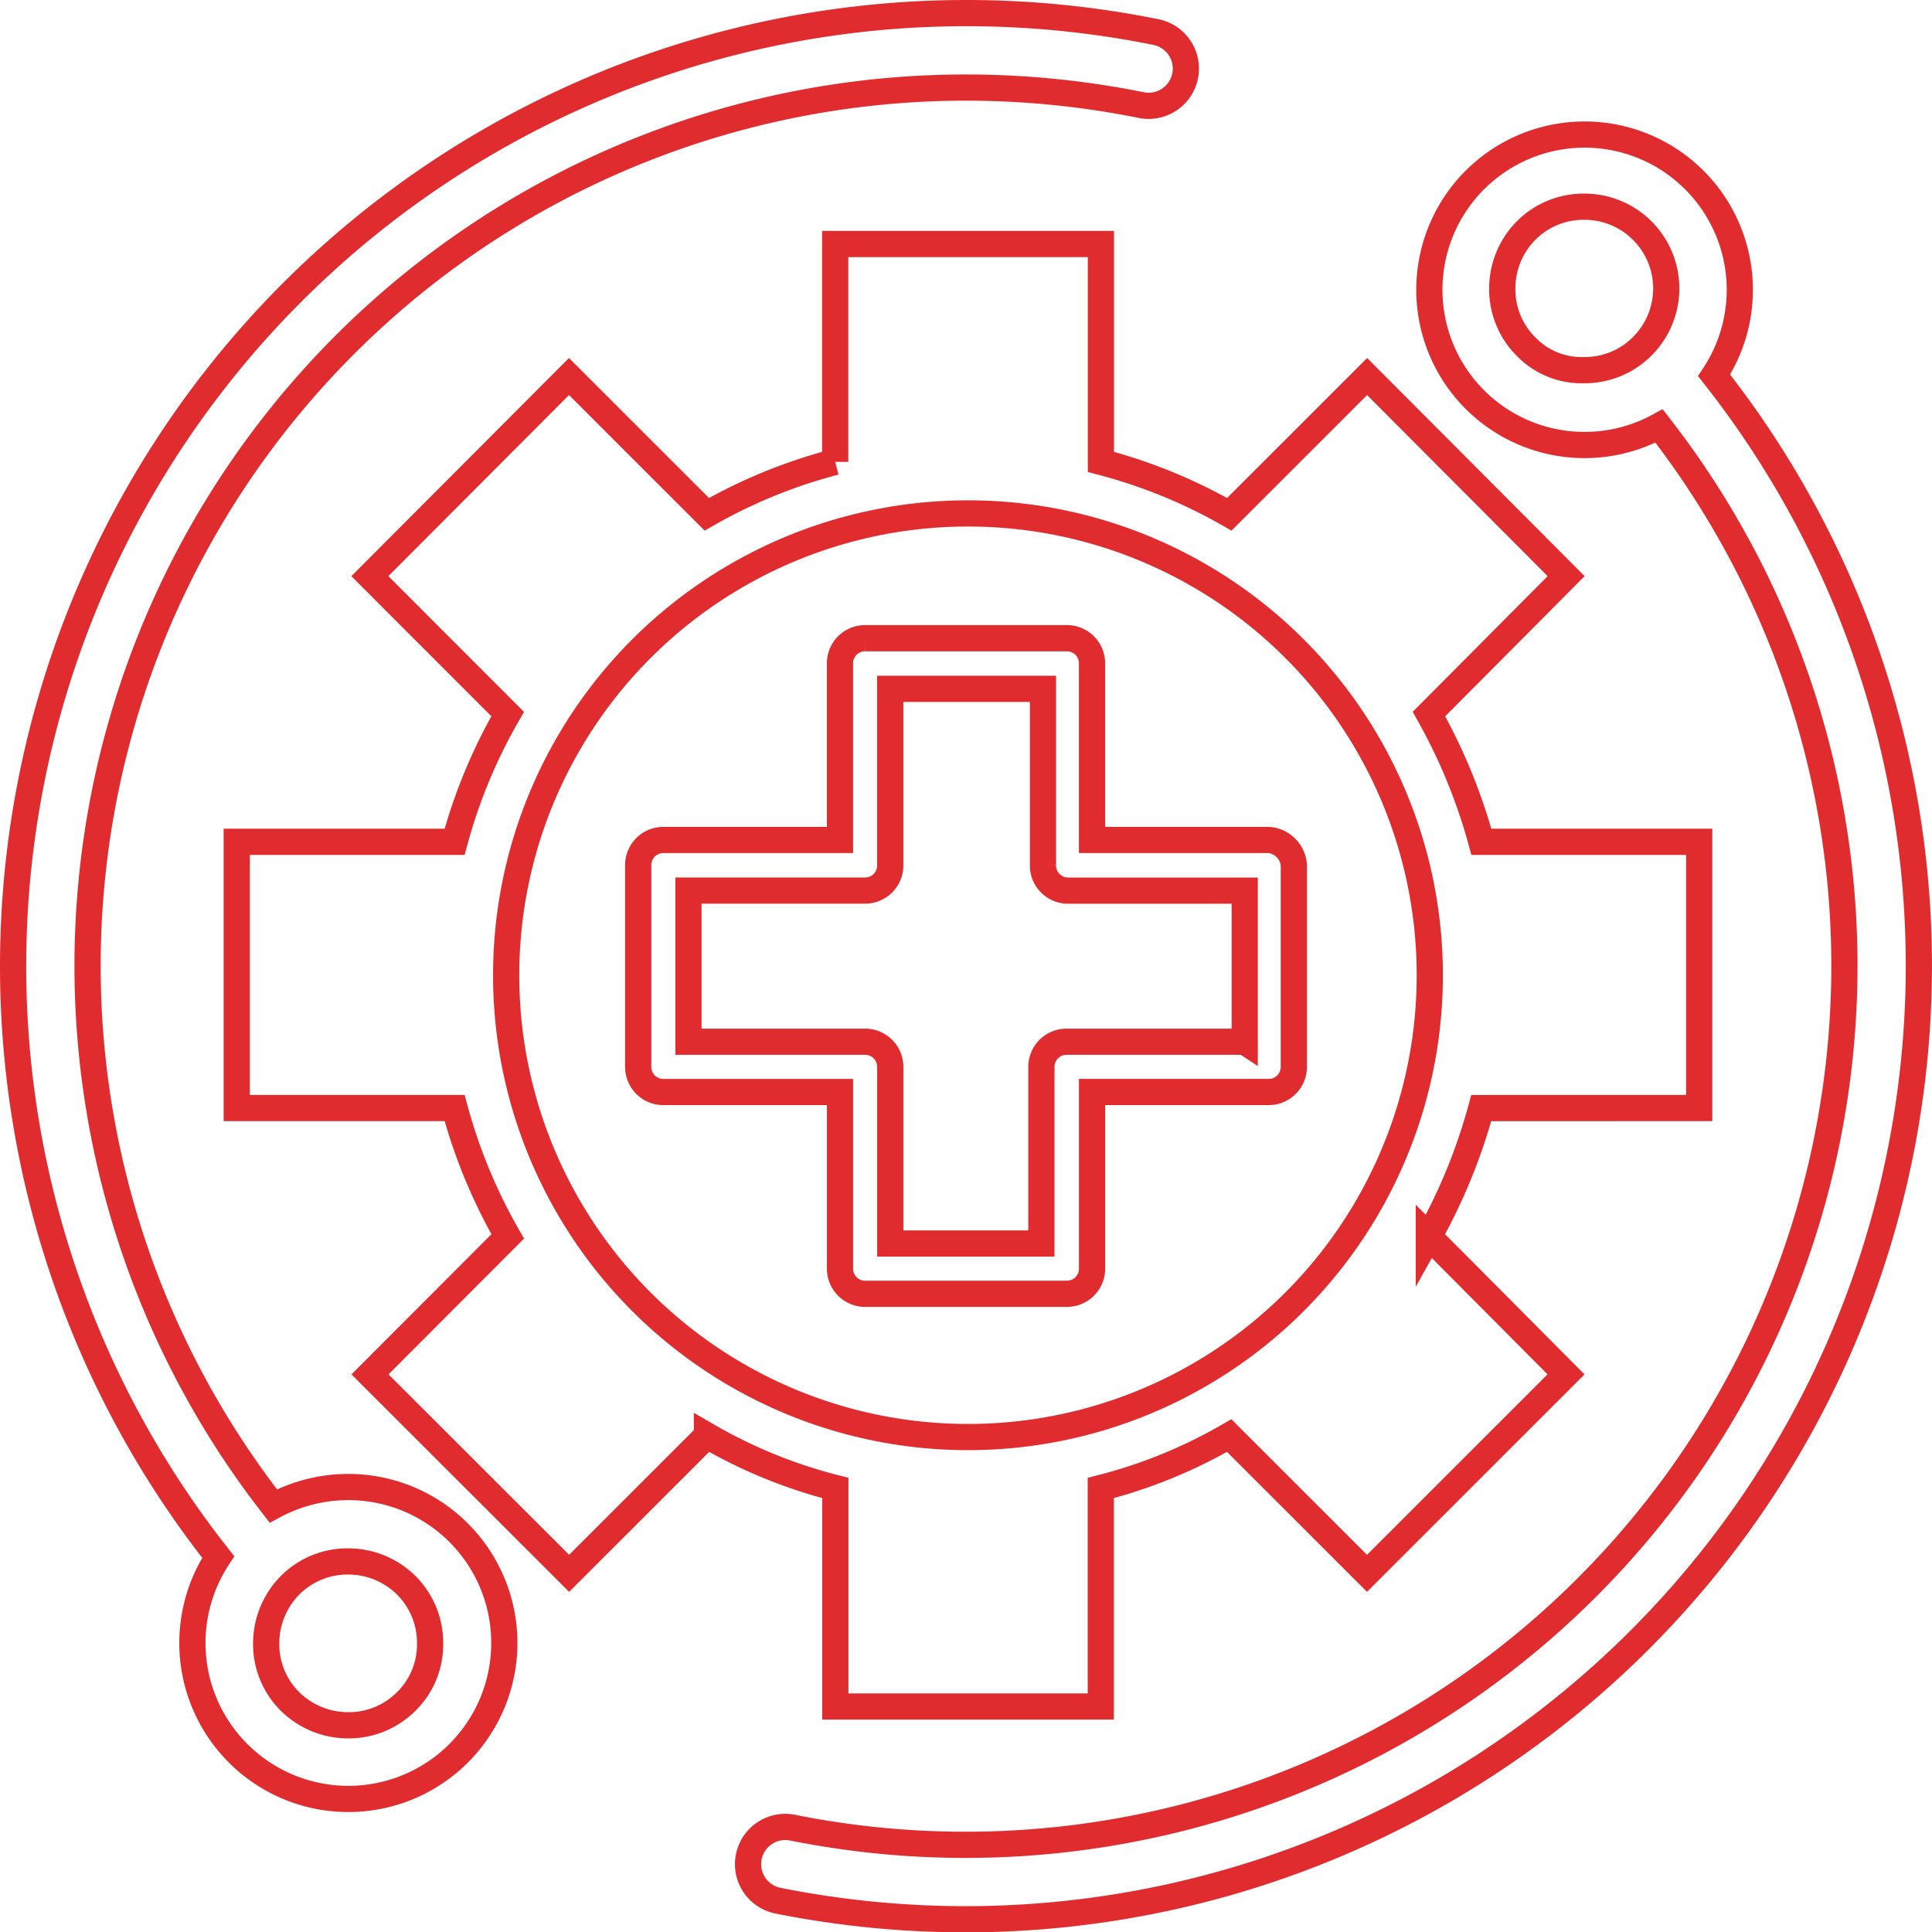
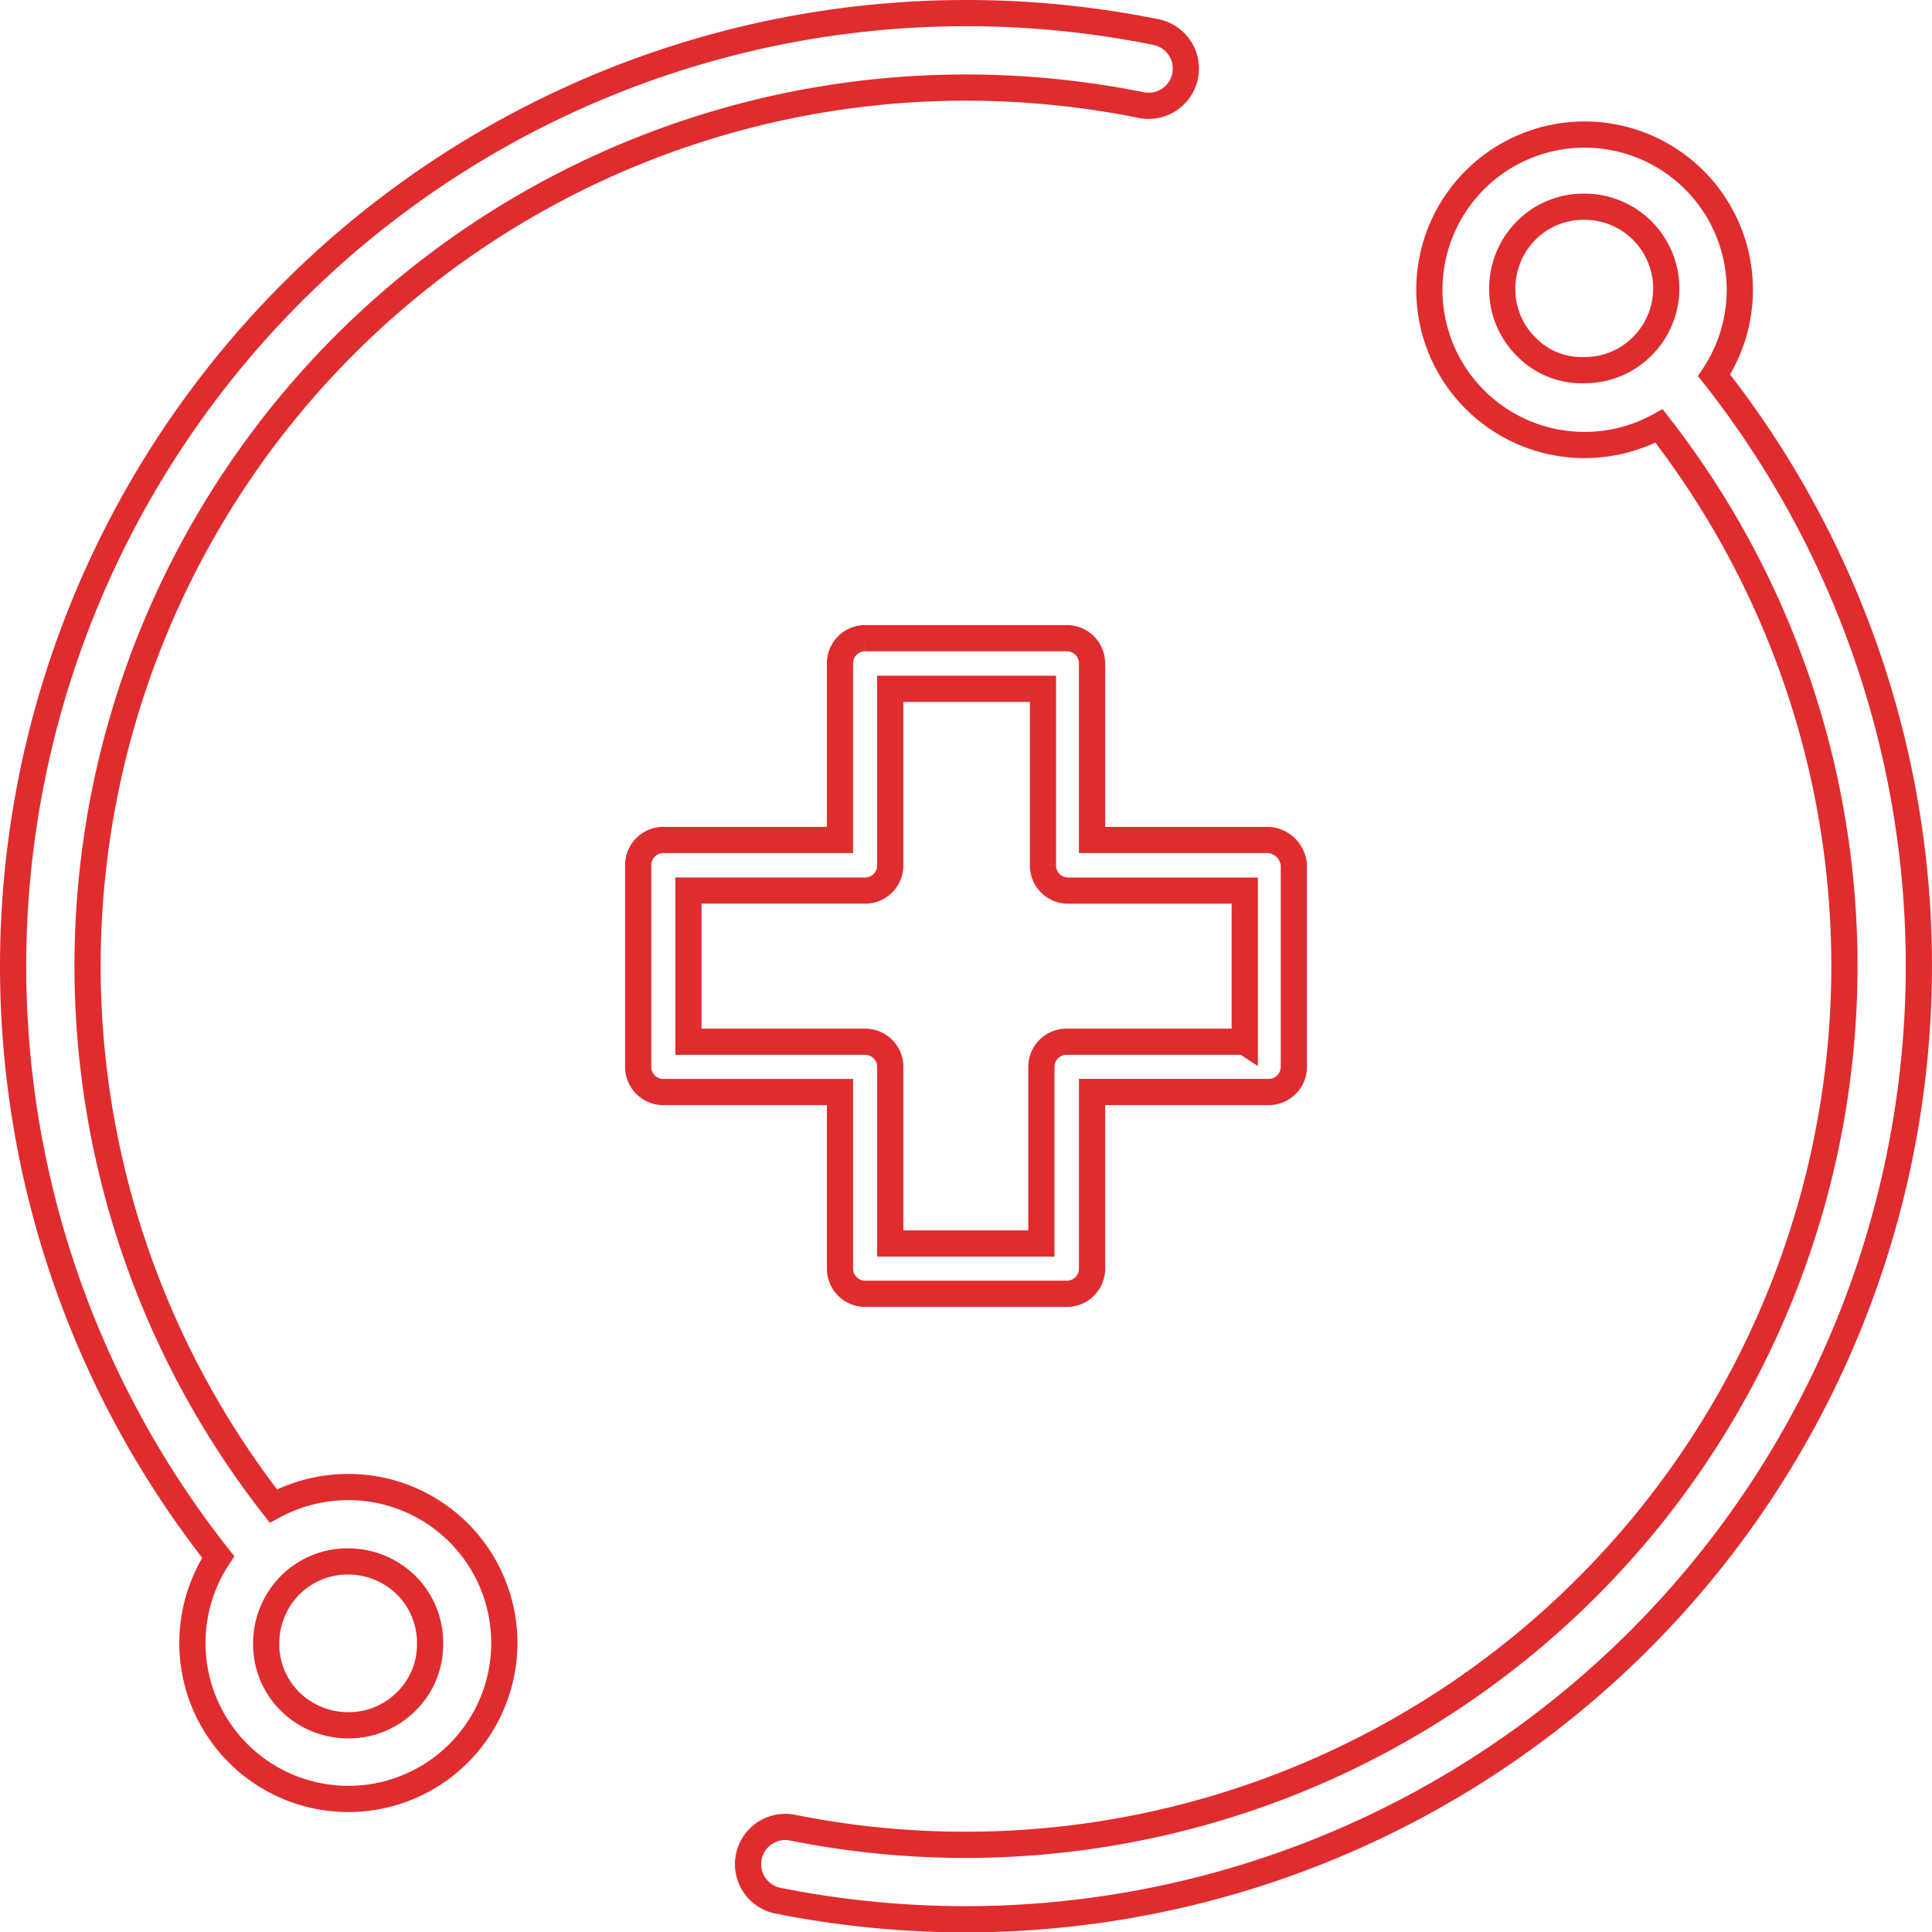
<svg xmlns="http://www.w3.org/2000/svg" width="73.733" height="73.747" viewBox="0 0 73.733 73.747">
  <g id="Groupe_159" data-name="Groupe 159" transform="translate(-0.571 0.5)">
    <path id="Tracé_4191" data-name="Tracé 4191" d="M13.873,56.251a6.019,6.019,0,0,0-2.87.725A33.518,33.518,0,0,1,37.445,2.842a33.882,33.882,0,0,1,6.678.668A1.421,1.421,0,0,0,44.691.725,36.452,36.452,0,0,0,37.445,0,36.377,36.377,0,0,0,8.9,58.922a5.952,5.952,0,1,0,4.973-2.671Zm2.2,8.184a3.092,3.092,0,0,1-2.217.909,3.152,3.152,0,0,1-2.216-.909,3.069,3.069,0,0,1-.91-2.216A3.153,3.153,0,0,1,11.642,60a3.091,3.091,0,0,1,2.216-.909A3.154,3.154,0,0,1,16.075,60a3.092,3.092,0,0,1,.909,2.217A3.035,3.035,0,0,1,16.075,64.435Z" transform="translate(0 0)" fill="none" stroke="#e02c2f" stroke-miterlimit="10" stroke-width="1" />
    <path id="Tracé_4192" data-name="Tracé 4192" d="M146.2,26.828a5.924,5.924,0,1,0-2.1,1.932,33.545,33.545,0,0,1-33.063,53.495,1.421,1.421,0,1,0-.568,2.785,36.676,36.676,0,0,0,7.175.71A36.39,36.39,0,0,0,146.2,26.828Zm-7.175-1.094a3.091,3.091,0,0,1-.91-2.216,3.15,3.15,0,0,1,.91-2.216,3.091,3.091,0,0,1,2.216-.91,3.119,3.119,0,0,1,2.216,5.328,3.093,3.093,0,0,1-2.216.909A2.945,2.945,0,0,1,139.026,25.734Z" transform="translate(-80.212 -13.003)" fill="none" stroke="#e02c2f" stroke-miterlimit="10" stroke-width="1" />
    <g id="Groupe_158" data-name="Groupe 158" transform="translate(24.927 23.856)">
      <g id="Groupe_157" data-name="Groupe 157">
        <path id="Tracé_4193" data-name="Tracé 4193" d="M117.207,99.782h-6.735V93.047a.958.958,0,0,0-.966-.966h-7.687a.958.958,0,0,0-.966.966v6.735H94.119a.958.958,0,0,0-.967.966v7.686a.959.959,0,0,0,.967.967h6.735v6.734a.959.959,0,0,0,.966.967h7.687a.958.958,0,0,0,.966-.967V109.4h6.735a.958.958,0,0,0,.966-.967v-7.686A1.037,1.037,0,0,0,117.207,99.782Zm-.91,7.7h-6.791a.958.958,0,0,0-.966.966v6.735h-5.768v-6.735a.958.958,0,0,0-.966-.966H95.07v-5.769h6.735a.958.958,0,0,0,.966-.966V94.014H108.6v6.735a.958.958,0,0,0,.966.966H116.3v5.769Z" transform="translate(-93.152 -92.081)" fill="none" stroke="#e02c2f" stroke-miterlimit="10" stroke-width="1" />
      </g>
    </g>
-     <path id="Tracé_4194" data-name="Tracé 4194" d="M89.828,66.99V56.83H81.515a21.463,21.463,0,0,0-2-4.876l5.235-5.263-7.595-7.618-5.26,5.258a20.032,20.032,0,0,0-4.9-2V34.016H56.855v8.315a19.99,19.99,0,0,0-4.9,2l-5.26-5.258-7.6,7.618,5.26,5.263A20.383,20.383,0,0,0,42.33,56.83H34.015V66.99H42.33a20.591,20.591,0,0,0,2.027,4.9L39.1,77.155l7.6,7.593,5.26-5.258a19.166,19.166,0,0,0,4.9,2v8.34H66.991v-8.34a19.2,19.2,0,0,0,4.9-2l5.26,5.258,7.595-7.593-5.235-5.263a21.685,21.685,0,0,0,2-4.9Z" transform="translate(-24.409 -25.203)" fill="none" stroke="#e02c2f" stroke-miterlimit="10" stroke-width="1" />
-     <circle id="Ellipse_24" data-name="Ellipse 24" cx="17.625" cy="17.625" r="17.625" transform="translate(19.888 19.094)" fill="none" stroke="#e02c2f" stroke-miterlimit="10" stroke-width="1" />
  </g>
</svg>